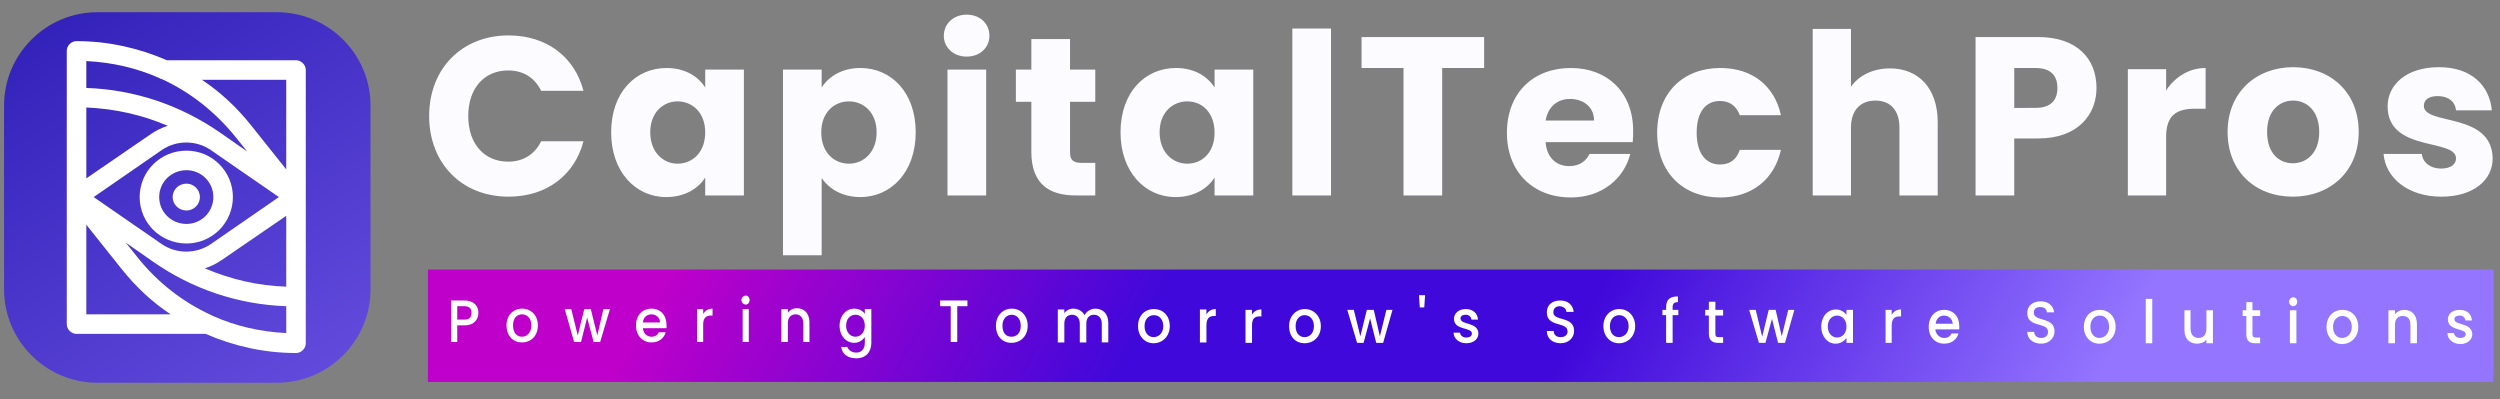
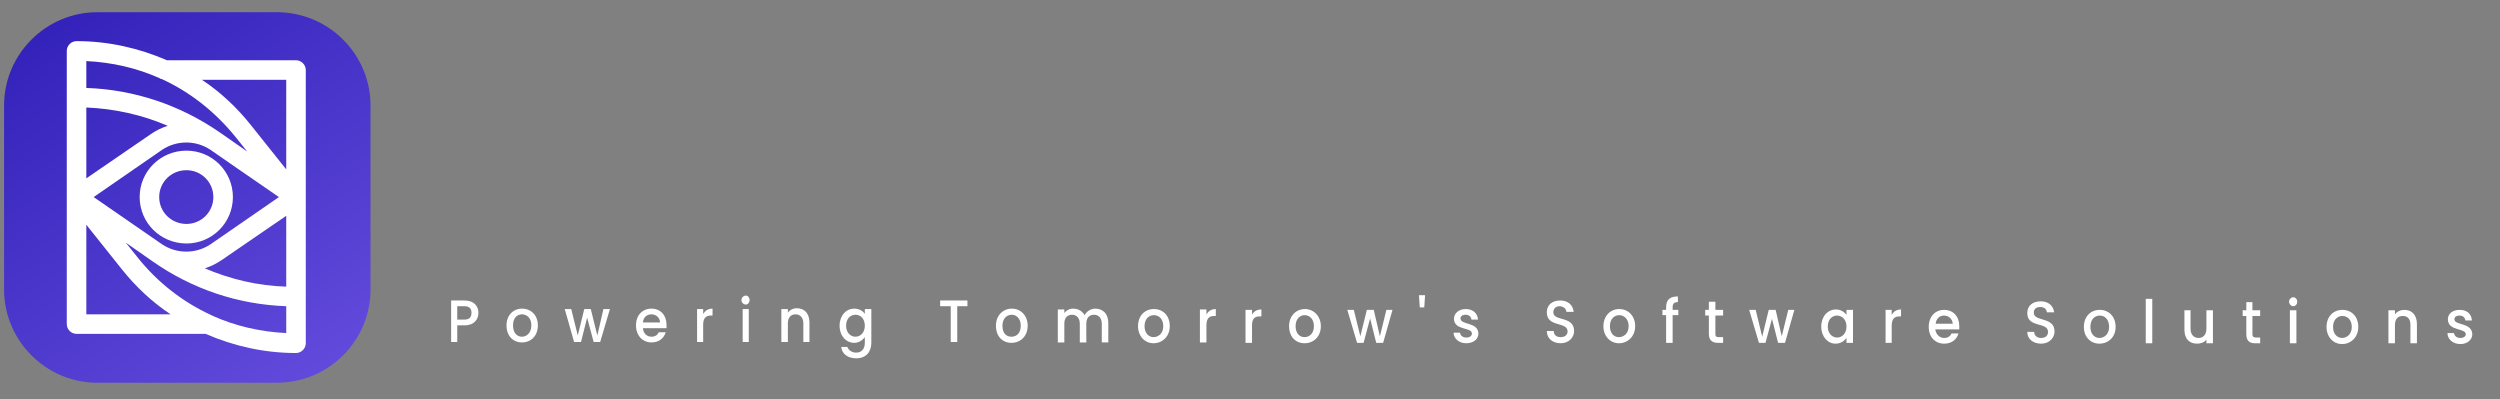
<svg xmlns="http://www.w3.org/2000/svg" viewBox="0 0 614 98" width="614" height="98">
  <rect x="0" y="0" width="614" height="98" fill="#808080" stroke="none" />
  <title>CTP-Logo</title>
  <defs>
    <linearGradient id="g1" x2="1" gradientUnits="userSpaceOnUse" gradientTransform="matrix(275.991,156.935,-94.858,166.82,201.847,1.897)">
      <stop offset="0" stop-color="#be00ca" />
      <stop offset=".34" stop-color="#4008da" />
      <stop offset=".63" stop-color="#4008da" />
      <stop offset="1" stop-color="#9375ff" />
    </linearGradient>
    <linearGradient id="g2" x2="1" gradientUnits="userSpaceOnUse" gradientTransform="matrix(160.504,254.337,-253.567,160.018,29.165,-94.576)">
      <stop offset="0" stop-color="#1306a3" />
      <stop offset="1" stop-color="#9375ff" />
    </linearGradient>
    <clipPath id="cp1">
-       <path d="m287.86 770.94h-21.61l-20.4-22.21 20.4-22.21h21.61l-20.5 22.21z" />
-     </clipPath>
+       </clipPath>
    <clipPath id="cp2">
      <path d="m283.38 747.26h21.6l20.4 22.21-20.4 22.21h-21.6l20.5-22.21z" />
    </clipPath>
    <clipPath id="cp3">
      <path d="m287.86 254.94h-21.61l-20.4-22.21 20.4-22.21h21.61l-20.5 22.21z" />
    </clipPath>
    <clipPath id="cp4">
-       <path d="m283.38 231.26h21.6l20.4 22.21-20.4 22.21h-21.6l20.5-22.21z" />
-     </clipPath>
+       </clipPath>
  </defs>
  <style>		.s0 { display: none;fill: #ffffff } 		.s1 { fill: url(#g1) } 		.s2 { fill: url(#g2) } 		.s3 { fill: #ffffff } 		.s4 { fill: #fcfbff } 	</style>
  <g id="BACKGROUND">
    <path id="&lt;Path&gt;" class="s0" d="m1000.1 1000h-1000.6v-1000.6h1000.6z" />
-     <path id="&lt;Path&gt;" class="s1" d="m105.1 66.2h507.3v27.6h-507.3z" />
  </g>
  <g id="Eye">
    <path id="&lt;Path&gt; copy" class="s2" d="m1 25.9c0-12.6 10.3-22.9 22.9-22.9h44.1c12.7 0 23 10.3 23 22.9v45.2c0 12.6-10.3 22.9-23 22.9h-44.1c-12.6 0-22.9-10.3-22.9-22.9z" />
    <path id="&lt;Compound Path&gt;" fill-rule="evenodd" class="s3" d="m45.8 59.8c-6.4 0-11.5-5.1-11.5-11.4 0-6.3 5.1-11.4 11.5-11.4 6.3 0 11.4 5.1 11.4 11.4 0 6.3-5.1 11.4-11.4 11.4zm6.6-11.4c0-3.7-3-6.6-6.6-6.6-3.7 0-6.7 2.9-6.7 6.6 0 3.7 3 6.6 6.7 6.6 3.6 0 6.6-2.9 6.6-6.6z" />
-     <path id="&lt;Path&gt;" class="s3" d="m45.8 51.7c-1.9 0-3.4-1.5-3.4-3.3 0-1.8 1.5-3.3 3.4-3.3 1.8 0 3.3 1.5 3.3 3.3 0 1.8-1.5 3.3-3.3 3.3z" />
    <path id="&lt;Compound Path&gt;" fill-rule="evenodd" class="s3" d="m16.4 79.6v-67.1c0-1.3 1.1-2.4 2.4-2.4 7.8 0 15.3 1.7 22.2 4.7h31.7c1.3 0 2.4 1.1 2.4 2.4v67.1c0 1.3-1.1 2.4-2.4 2.4-7.8 0-15.3-1.7-22.2-4.7h-31.7c-1.3 0-2.4-1.1-2.4-2.4zm23.4-42.8l-16.8 11.6 16.8 11.6c3.6 2.4 8.3 2.4 11.9 0l16.8-11.6-10.3-7.1q0 0 0 0l-6.5-4.5c-3.6-2.4-8.3-2.4-11.9 0zm10.5 29.1c6.3 2.7 13.1 4.3 20 4.5v-17.4l-15.9 10.9q-1.9 1.3-4.1 2zm-9.1-35c-6.3-2.7-13-4.2-20-4.5v17.4l15.9-10.9q1.9-1.3 4.1-2zm0.7 46.3c-4.5-3-8.5-6.7-12-11.1l-8.7-10.9v22zm28.4 4.6v-6.6c-11.8-0.4-23.1-4.2-32.8-11l-6.6-4.6 2.8 3.5c4.9 6.2 11.2 11.1 18.2 14.3q0.2 0.1 0.4 0.2c5.6 2.5 11.7 3.9 18 4.2zm-20.7-62.2c4.5 3 8.5 6.7 12 11.1l8.7 10.9v-22zm-28.4-4.6v6.6c11.8 0.4 23.1 4.2 32.9 11l6.6 4.6-2.8-3.5c-5-6.2-11.2-11.1-18.2-14.3q-0.3 0-0.5-0.2c-5.6-2.5-11.7-3.9-18-4.2z" />
  </g>
  <g id="OBJECTS">
    <g id="&lt;Group&gt;">
      <g id="&lt;Group&gt;">
        <g id="&lt;Group&gt;">
          <g id="&lt;Group&gt;">
            <g id="&lt;Group&gt;">						</g>
          </g>
        </g>
      </g>
      <g id="&lt;Group&gt;">
        <g id="&lt;Group&gt;">				</g>
        <g id="&lt;Group&gt;">				</g>
        <g id="&lt;Clip Group&gt;">
          <g id="&lt;Group&gt;" clip-path="url(#cp1)">					</g>
        </g>
        <g id="&lt;Clip Group&gt;">
          <g id="&lt;Group&gt;" clip-path="url(#cp2)">					</g>
        </g>
      </g>
    </g>
    <g id="&lt;Group&gt;">
      <g id="&lt;Group&gt;">
        <g id="&lt;Group&gt;">
          <g id="&lt;Group&gt;">
            <g id="&lt;Group&gt;">
              <g id="&lt;Group&gt;">
-                 <path id="CapitalTechPros" class="s4" aria-label="CapitalTechPros" d="m105.4 28.5c0 11.6 8 19.8 19.5 19.8 9.3 0 16.2-5.2 18.4-13.6h-10.4c-1.6 3.3-4.5 5-8.1 5-5.8 0-9.8-4.3-9.8-11.2 0-6.9 4-11.2 9.8-11.2 3.6 0 6.5 1.7 8.1 5h10.4c-2.2-8.4-9.1-13.6-18.4-13.6-11.5 0-19.5 8.2-19.5 19.8zm44.7 4c0 9.7 6 15.9 13.5 15.9 4.6 0 7.9-2.1 9.6-4.8v4.4h9.5v-30.9h-9.5v4.4c-1.7-2.7-4.9-4.8-9.5-4.8-7.6 0-13.6 6-13.6 15.8zm23.1 0c0 5-3.2 7.7-6.8 7.7-3.5 0-6.7-2.8-6.7-7.7 0-4.9 3.2-7.6 6.7-7.6 3.6 0 6.8 2.7 6.8 7.6zm28.6-11v-4.4h-9.5v45.6h9.5v-19c1.7 2.6 5 4.7 9.5 4.7 7.6 0 13.6-6.2 13.6-15.9 0-9.8-6-15.8-13.6-15.8-4.5 0-7.8 2.1-9.5 4.8zm13.5 11c0 4.9-3.2 7.7-6.8 7.7-3.6 0-6.8-2.7-6.8-7.7 0-4.9 3.2-7.6 6.8-7.6 3.6 0 6.8 2.7 6.8 7.6zm17.4 15.5h9.5v-30.9h-9.5zm4.7-34.1c3.4 0 5.6-2.3 5.6-5.1 0-2.9-2.2-5.2-5.6-5.2-3.3 0-5.6 2.3-5.6 5.2 0 2.8 2.3 5.1 5.6 5.1zm15.9 23.4c0 8 4.5 10.7 10.9 10.7h4.8v-8h-3.4c-2.1 0-2.8-0.8-2.8-2.6v-12.4h6.2v-7.9h-6.2v-7.5h-9.5v7.5h-3.8v7.9h3.8zm21.9-4.8c0 9.7 6 15.9 13.5 15.9 4.6 0 7.9-2.1 9.6-4.8v4.4h9.5v-30.9h-9.5v4.4c-1.7-2.7-4.9-4.8-9.5-4.8-7.6 0-13.6 6-13.6 15.8zm23.1 0.1c0 4.9-3.1 7.6-6.7 7.6-3.6 0-6.8-2.8-6.8-7.7 0-4.9 3.2-7.6 6.8-7.6 3.6 0 6.7 2.7 6.7 7.7zm19.1 15.4h9.5v-41h-9.5zm17-31.3h10.3v31.3h9.5v-31.3h10.3v-7.6h-30.1zm51.2 7.6c3.2 0 5.9 1.9 5.9 5.3h-11.9c0.6-3.4 2.9-5.3 6-5.3zm14.8 13.5h-10c-0.8 1.6-2.3 3-5 3-3 0-5.5-1.9-5.8-5.9h21.4c0.1-1 0.1-1.9 0.1-2.8 0-9.4-6.3-15.4-15.3-15.4-9.2 0-15.7 6.1-15.7 15.9 0 9.8 6.6 15.9 15.7 15.9 7.7 0 13.1-4.7 14.6-10.7zm6.6-5.2c0 9.8 6.4 15.9 15.5 15.9 7.8 0 13.3-4.5 14.9-11.7h-10.1c-0.8 2.3-2.3 3.6-4.9 3.6-3.4 0-5.7-2.7-5.7-7.8 0-5.2 2.3-7.8 5.7-7.8 2.6 0 4.1 1.4 4.9 3.5h10.1c-1.6-7.3-7.1-11.6-14.9-11.6-9.1 0-15.5 6.1-15.5 15.9zm38.2 15.4h9.4v-16.7c0-4.3 2.4-6.6 6-6.6 3.6 0 5.9 2.3 5.9 6.6v16.7h9.4v-18c0-8.3-4.7-13.2-11.7-13.2-4.3 0-7.7 1.8-9.6 4.5v-14.2h-9.4zm49.5-21.5v-9.8h5.2c3.8 0 5.4 1.9 5.4 4.9 0 3-1.6 4.9-5.4 4.9zm20.2-4.9c0-7.2-4.8-12.5-14.3-12.5h-15.4v38.9h9.5v-14h5.9c9.9 0 14.3-6 14.3-12.4zm17.1 12c0-5.3 2.6-6.9 7.1-6.9h2.6v-10c-4.1 0-7.5 2.2-9.7 5.5v-5.2h-9.4v31h9.4zm47.3-1.2c0-9.8-7-15.9-16.1-15.9-9 0-16.1 6.1-16.1 15.9 0 9.8 6.9 15.9 16 15.9 9.1 0 16.2-6.1 16.2-15.9zm-22.5 0c0-5.2 3-7.7 6.4-7.7 3.3 0 6.4 2.5 6.4 7.7 0 5.2-3.1 7.7-6.5 7.7-3.4 0-6.3-2.5-6.3-7.7zm55.4 6.5c-0.2-11.5-16.9-8-16.9-12.9 0-1.5 1.2-2.4 3.4-2.4 2.7 0 4.3 1.4 4.5 3.5h8.8c-0.6-6.1-5-10.6-13-10.6-8.1 0-12.6 4.4-12.6 9.6 0 11.4 16.8 7.8 16.8 12.8 0 1.4-1.2 2.5-3.7 2.5-2.6 0-4.5-1.5-4.7-3.6h-9.4c0.5 5.9 6 10.5 14.2 10.5 7.8 0 12.6-4 12.6-9.4z" />
                <path id="Powering Tomorrow's Software Sol" class="s3" aria-label="Powering Tomorrow's Software Solutions" d="m112.3 78.5v-3.3h1.7c1.3 0 1.8 0.6 1.8 1.6 0 1.1-0.5 1.7-1.8 1.7zm5.2-1.7c0-1.6-1.1-3-3.4-3h-3.3v10.2h1.5v-4.1h1.8c2.5 0 3.4-1.6 3.4-3.1zm14.6 3.1c0-2.5-1.7-4.1-3.9-4.1-2.1 0-3.8 1.6-3.8 4.1 0 2.6 1.6 4.2 3.8 4.2 2.2 0 3.9-1.6 3.9-4.2zm-6.1 0c0-1.8 1-2.7 2.2-2.7 1.2 0 2.3 0.9 2.3 2.7 0 1.9-1.2 2.8-2.3 2.8-1.2 0-2.2-0.9-2.2-2.8zm15 4.1h1.7l1.5-6 1.6 6h1.6l2.4-8.1h-1.6l-1.5 6.5-1.6-6.5h-1.6l-1.6 6.5-1.6-6.5h-1.6zm19-6.8c1.1 0 2.1 0.8 2.1 2h-4.2c0.1-1.3 1-2 2.1-2zm3.5 4.4h-1.7c-0.3 0.6-0.8 1.1-1.8 1.1-1.1 0-2-0.8-2.1-2.1h5.8c0-0.3 0-0.6 0-0.8 0-2.4-1.5-4-3.7-4-2.2 0-3.8 1.6-3.8 4.1 0 2.6 1.7 4.2 3.8 4.2 1.9 0 3.1-1.1 3.5-2.5zm9.2-1.9c0-1.7 0.8-2.2 1.9-2.2h0.4v-1.7c-1.1 0-1.8 0.5-2.3 1.3v-1.2h-1.5v8.1h1.5zm9.7 4.3h1.5v-8.1h-1.5zm0.8-9.2c0.5 0 0.9-0.5 0.9-1.1 0-0.6-0.4-1.1-0.9-1.1-0.6 0-1.1 0.5-1.1 1.1 0 0.6 0.5 1.1 1.1 1.1zm14.1 9.2h1.5v-4.8c0-2.3-1.3-3.5-3.1-3.5-0.9 0-1.7 0.4-2.2 1.1v-0.9h-1.6v8.1h1.6v-4.6c0-1.4 0.7-2.2 1.9-2.2 1.1 0 1.9 0.8 1.9 2.2zm8.9-4c0 2.5 1.6 4.2 3.6 4.2 1.2 0 2.1-0.7 2.6-1.4v1.4c0 1.6-0.9 2.4-2.1 2.4-1.1 0-1.9-0.6-2.2-1.4h-1.5c0.2 1.8 1.7 2.8 3.7 2.8 2.4 0 3.7-1.6 3.7-3.8v-8.3h-1.6v1.2c-0.4-0.7-1.4-1.3-2.6-1.3-2 0-3.6 1.7-3.6 4.2zm6.2 0c0 1.7-1.1 2.7-2.3 2.7-1.2 0-2.3-1-2.3-2.7 0-1.8 1.1-2.7 2.3-2.7 1.2 0 2.3 0.9 2.3 2.7zm18.5-4.8h2.6v8.8h1.6v-8.8h2.5v-1.4h-6.7zm21.5 4.8c0-2.5-1.7-4.2-3.9-4.2-2.2 0-3.9 1.7-3.9 4.2 0 2.6 1.6 4.2 3.8 4.2 2.2 0 4-1.6 4-4.2zm-6.2 0c0-1.8 1.1-2.7 2.3-2.7 1.1 0 2.2 0.9 2.2 2.7 0 1.9-1.1 2.7-2.3 2.7-1.2 0-2.2-0.8-2.2-2.7zm24.4 4.1h1.6v-4.8c0-2.3-1.4-3.5-3.2-3.5-1.1 0-2.2 0.7-2.6 1.6-0.6-1-1.6-1.6-2.8-1.6-0.9 0-1.7 0.4-2.2 1.1v-0.9h-1.6v8.1h1.6v-4.6c0-1.4 0.7-2.2 1.9-2.2 1.1 0 1.9 0.8 1.9 2.2v4.6h1.6v-4.6c0-1.4 0.7-2.2 1.9-2.2 1.1 0 1.9 0.8 1.9 2.2zm16.7-4c0-2.6-1.7-4.2-3.9-4.2-2.2 0-3.9 1.6-3.9 4.2 0 2.5 1.7 4.2 3.8 4.2 2.2 0 4-1.7 4-4.2zm-6.2 0c0-1.8 1.1-2.7 2.3-2.7 1.2 0 2.3 0.9 2.3 2.7 0 1.8-1.2 2.7-2.4 2.7-1.1 0-2.2-0.9-2.2-2.7zm15.2-0.2c0-1.7 0.7-2.3 1.9-2.3h0.4v-1.7c-1.1 0-1.8 0.5-2.3 1.3v-1.2h-1.6v8.1h1.6zm11.2 0c0-1.7 0.7-2.2 1.9-2.2h0.4v-1.7c-1.1 0-1.9 0.5-2.3 1.3v-1.2h-1.6v8.1h1.6zm16.9 0.2c0-2.5-1.8-4.2-3.9-4.2-2.2 0-3.9 1.7-3.9 4.2 0 2.6 1.6 4.2 3.8 4.2 2.2 0 4-1.6 4-4.2zm-6.2 0c0-1.8 1.1-2.7 2.2-2.7 1.2 0 2.3 0.9 2.3 2.7 0 1.8-1.1 2.7-2.3 2.7-1.2 0-2.2-0.9-2.2-2.7zm15.1 4.1h1.6l1.6-6 1.5 6h1.7l2.3-8.1h-1.5l-1.6 6.5-1.5-6.5h-1.7l-1.6 6.5-1.6-6.5h-1.6zm15.4-8.7h1.1l0.2-3h-1.5zm14.4 6.4c-0.1-2.9-4.4-2-4.4-3.7 0-0.5 0.4-0.9 1.3-0.9 0.8 0 1.3 0.5 1.4 1.2h1.6c-0.1-1.6-1.3-2.6-3-2.6-1.8 0-2.9 1.1-2.9 2.4 0 2.9 4.4 2 4.4 3.6 0 0.6-0.5 1-1.4 1-0.9 0-1.5-0.6-1.5-1.2h-1.6c0 1.4 1.3 2.6 3.1 2.6 1.8 0 3-1 3-2.4zm23.5-0.6c0-3.8-5.1-2.3-5.1-4.6 0-1 0.7-1.5 1.6-1.5 1 0.1 1.6 0.7 1.6 1.4h1.8c-0.2-1.8-1.5-2.8-3.3-2.8-2 0-3.3 1.1-3.3 2.9 0 3.8 5.1 2.2 5.1 4.7 0 0.8-0.6 1.4-1.7 1.4-1.1 0-1.7-0.6-1.7-1.5h-1.7c0 1.8 1.4 3 3.4 3 2.1 0 3.3-1.5 3.3-3zm15-1.2c0-2.5-1.7-4.2-3.9-4.2-2.2 0-3.9 1.7-3.9 4.2 0 2.5 1.7 4.2 3.8 4.2 2.2 0 4-1.7 4-4.2zm-6.2 0c0-1.8 1.1-2.7 2.3-2.7 1.1 0 2.3 0.9 2.3 2.7 0 1.8-1.2 2.7-2.4 2.7-1.2 0-2.2-0.9-2.2-2.7zm13.8 4.1h1.6v-6.8h1.4v-1.3h-1.4v-0.6c0-0.9 0.3-1.3 1.3-1.3v-1.4c-2 0-2.9 0.8-2.9 2.7v0.6h-0.9v1.3h0.9zm10.5-2.2c0 1.6 0.9 2.2 2.2 2.2h1.3v-1.4h-1c-0.7 0-0.9-0.2-0.9-0.8v-4.5h1.9v-1.4h-1.9v-2h-1.6v2h-0.9v1.4h0.9zm12.3 2.2h1.6l1.6-5.9 1.5 5.9h1.7l2.3-8.1h-1.5l-1.6 6.5-1.5-6.5h-1.7l-1.6 6.6-1.6-6.6h-1.6zm15.3-4c0 2.5 1.6 4.2 3.5 4.2 1.3 0 2.2-0.7 2.7-1.4v1.2h1.6v-8.1h-1.6v1.2c-0.5-0.6-1.3-1.3-2.6-1.3-2 0-3.6 1.7-3.6 4.2zm6.2 0c0 1.7-1.1 2.7-2.3 2.7-1.2 0-2.3-1-2.3-2.7 0-1.8 1.1-2.7 2.3-2.7 1.2 0 2.3 1 2.3 2.7zm11.1-0.2c0-1.7 0.7-2.3 1.9-2.3h0.4v-1.7c-1.1 0-1.8 0.5-2.3 1.3v-1.2h-1.5v8.1h1.5zm12.8-2.5c1.2 0 2.1 0.8 2.2 2h-4.2c0.1-1.2 1-2 2-2zm3.6 4.4h-1.7c-0.3 0.6-0.8 1.1-1.8 1.1-1.1 0-2-0.8-2.2-2.1h5.9c0-0.3 0-0.6 0-0.8 0-2.4-1.5-4-3.7-4-2.2 0-3.8 1.6-3.8 4.2 0 2.5 1.6 4.1 3.8 4.1 1.9 0 3.1-1.1 3.5-2.5zm23.6-0.5c0-3.7-5.1-2.3-5.1-4.6 0-1 0.7-1.4 1.6-1.4 1 0 1.6 0.6 1.6 1.3h1.8c-0.2-1.7-1.5-2.7-3.3-2.7-2 0-3.3 1.1-3.3 2.9 0 3.7 5.1 2.1 5.1 4.6 0 0.9-0.6 1.5-1.7 1.5-1.1 0-1.7-0.7-1.7-1.5h-1.7c0 1.8 1.5 2.9 3.4 2.9 2.1 0 3.3-1.5 3.3-3zm15-1.1c0-2.6-1.7-4.2-3.9-4.2-2.2 0-3.9 1.6-3.9 4.2 0 2.5 1.7 4.1 3.8 4.1 2.2 0 4-1.6 4-4.1zm-6.2 0c0-1.9 1.1-2.8 2.3-2.8 1.2 0 2.3 0.9 2.3 2.8 0 1.8-1.2 2.7-2.4 2.7-1.1 0-2.2-0.9-2.2-2.7zm13.6 4h1.6v-10.9h-1.6zm16.5-8.1h-1.6v4.5c0 1.5-0.8 2.3-1.9 2.3-1.2 0-2-0.8-2-2.3v-4.5h-1.5v4.8c0 2.3 1.3 3.4 3.1 3.4 0.9 0 1.8-0.3 2.3-1v0.9h1.6zm8.2 5.9c0 1.6 0.8 2.2 2.1 2.2h1.3v-1.4h-1c-0.6 0-0.9-0.2-0.9-0.8v-4.5h1.9v-1.4h-1.9v-2h-1.5v2h-0.9v1.4h0.9zm10.7 2.2h1.6v-8.1h-1.6zm0.8-9.1c0.6 0 1-0.5 1-1.1 0-0.6-0.4-1.1-1-1.1-0.5 0-1 0.5-1 1.1 0 0.6 0.5 1.1 1 1.1zm16 5.1c0-2.6-1.7-4.2-3.9-4.2-2.2 0-3.9 1.6-3.9 4.2 0 2.5 1.7 4.2 3.8 4.2 2.2 0 4-1.7 4-4.2zm-6.2 0c0-1.8 1.1-2.7 2.3-2.7 1.2 0 2.3 0.9 2.3 2.7 0 1.8-1.2 2.7-2.4 2.7-1.1 0-2.2-0.9-2.2-2.7zm19 4h1.6v-4.7c0-2.3-1.3-3.5-3.1-3.5-0.9 0-1.8 0.4-2.3 1.1v-1h-1.6v8.1h1.6v-4.5c0-1.5 0.8-2.2 1.9-2.2 1.2 0 1.9 0.7 1.9 2.2zm15.2-2.2c-0.1-3-4.4-2.1-4.4-3.7 0-0.5 0.4-0.9 1.3-0.9 0.8 0 1.3 0.5 1.4 1.2h1.6c-0.1-1.6-1.2-2.6-3-2.6-1.8 0-2.9 1-2.9 2.3 0 3 4.4 2.1 4.4 3.7 0 0.5-0.5 0.9-1.4 0.9-0.8 0-1.4-0.5-1.5-1.2h-1.6c0 1.5 1.3 2.7 3.2 2.7 1.7 0 2.9-1.1 2.9-2.4z" />
              </g>
            </g>
          </g>
        </g>
      </g>
      <g id="&lt;Group&gt;">
        <g id="&lt;Group&gt;">				</g>
        <g id="&lt;Group&gt;">				</g>
        <g id="&lt;Clip Group&gt;">
          <g id="&lt;Group&gt;" clip-path="url(#cp3)">					</g>
        </g>
        <g id="&lt;Clip Group&gt;">
          <g id="&lt;Group&gt;" clip-path="url(#cp4)">					</g>
        </g>
      </g>
    </g>
  </g>
</svg>